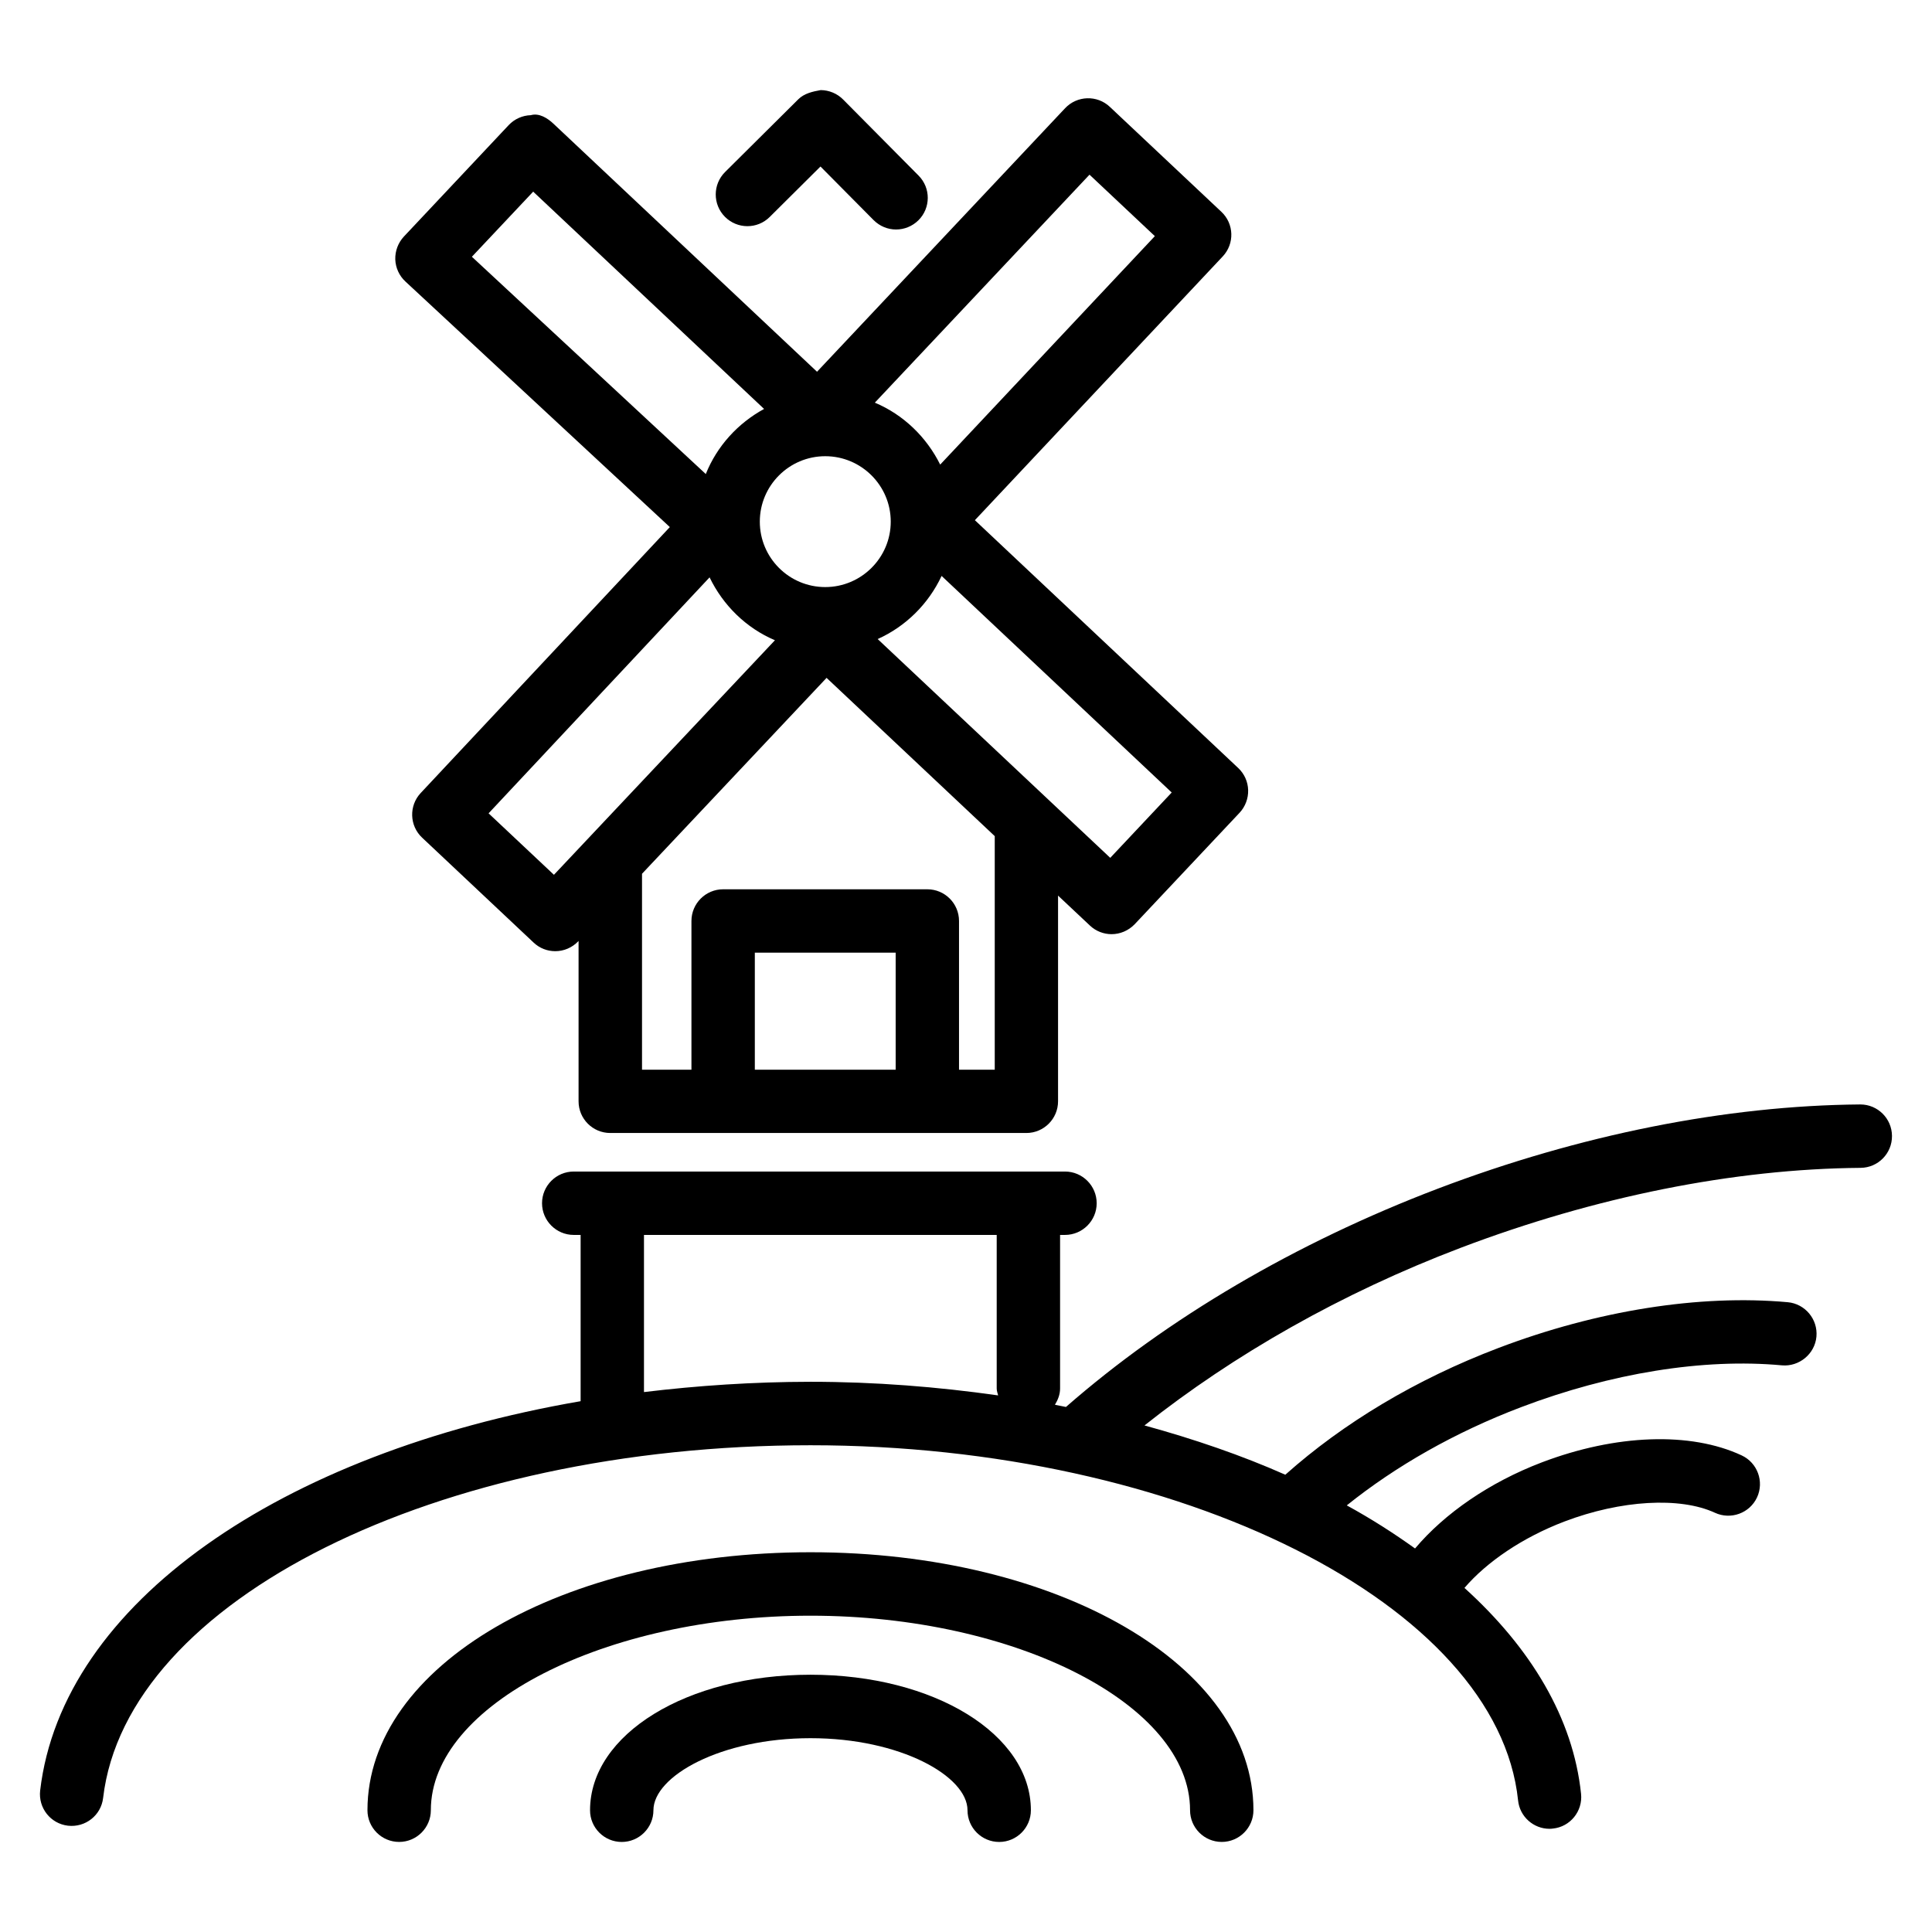
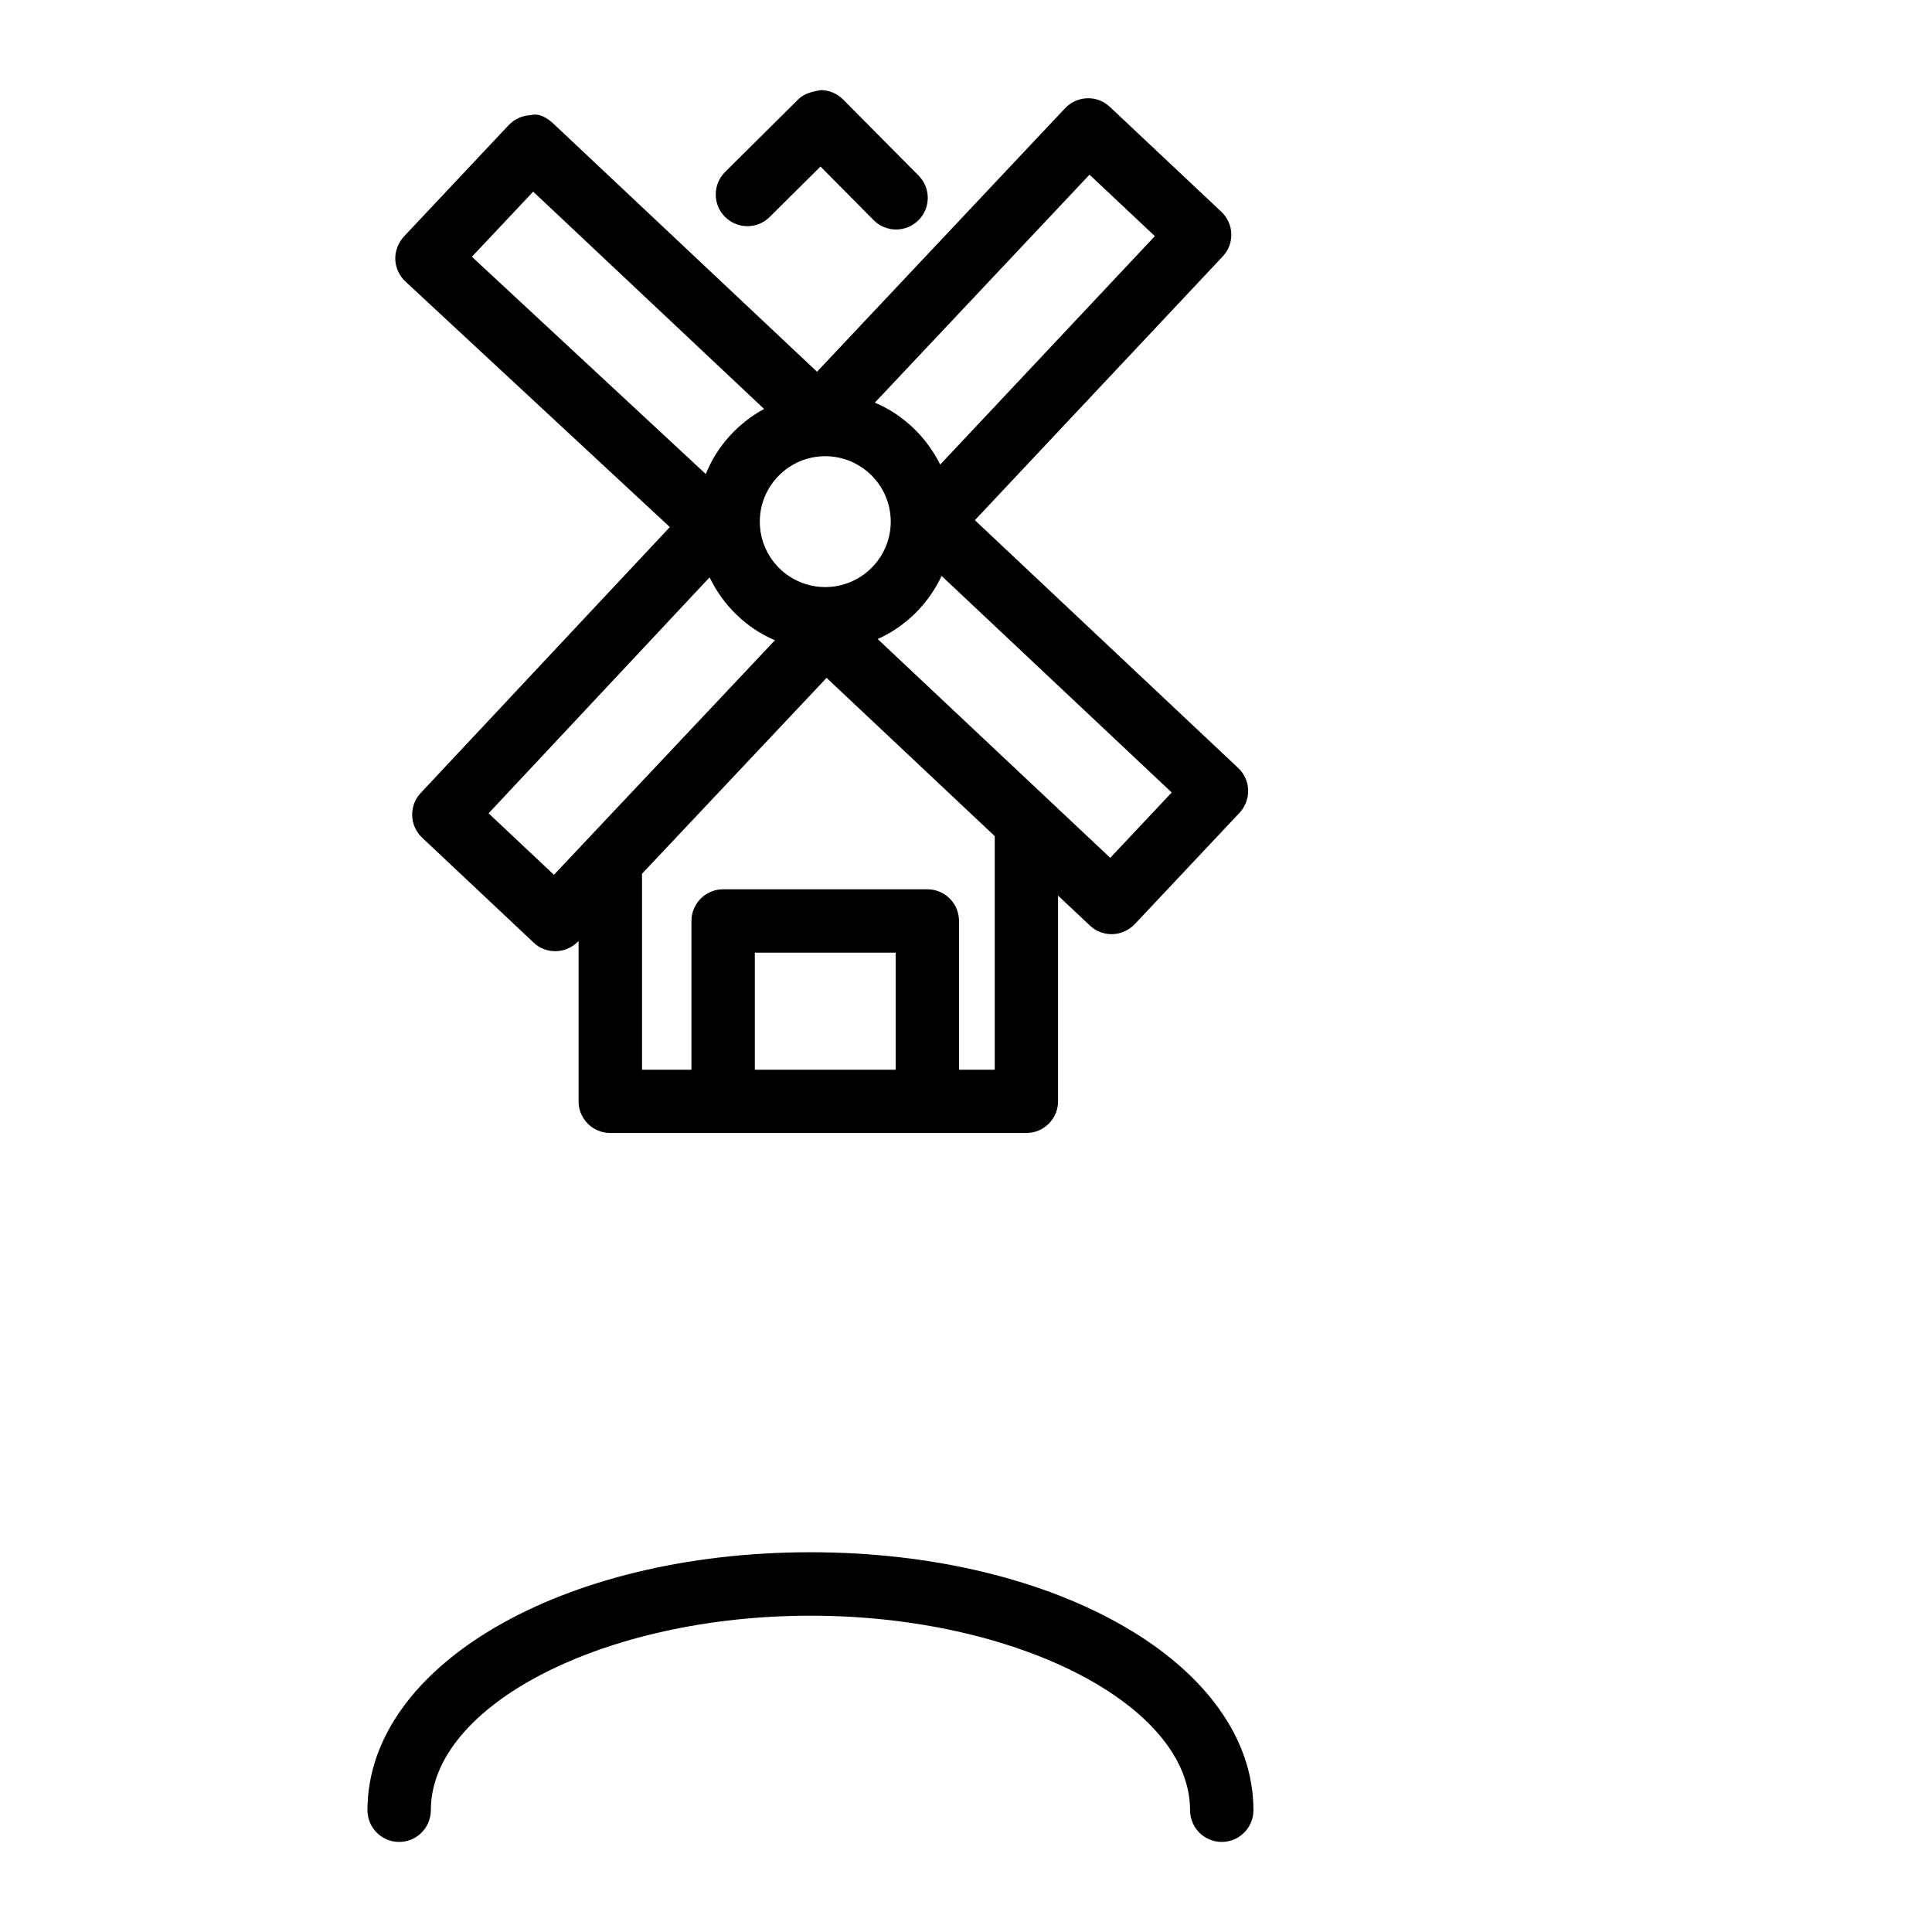
<svg xmlns="http://www.w3.org/2000/svg" fill="#000000" width="800px" height="800px" version="1.1" viewBox="144 144 512 512">
  <g>
    <path d="m358.79 555.36c-65.832 0-117.41 30.039-117.41 68.371 0 4.641 3.758 8.398 8.398 8.398s8.398-3.777 8.398-8.398c0-27.941 46.078-51.555 100.61-51.555 54.539 0 100.59 23.617 100.59 51.555 0 4.641 3.758 8.398 8.398 8.398s8.398-3.777 8.398-8.398c-0.004-38.328-51.582-68.371-117.39-68.371z" />
-     <path d="m358.79 587.82c-32.77 0-58.422 15.785-58.422 35.918 0 4.641 3.758 8.398 8.398 8.398s8.398-3.777 8.398-8.398c0-9.027 17.801-19.102 41.629-19.102 23.824 0 41.605 10.078 41.605 19.102 0 4.641 3.758 8.398 8.398 8.398s8.398-3.777 8.398-8.398c-0.008-20.133-25.66-35.918-58.406-35.918z" />
-     <path d="m637.02 436.69h-0.062c-35.562 0.293-74.27 8.02-111.91 22.316-37.723 14.359-71.73 34.387-98.559 57.855-0.965-0.188-1.953-0.398-2.918-0.586 0.777-1.281 1.363-2.707 1.363-4.305v-40.703h1.301c4.641 0 8.398-3.777 8.398-8.398 0-4.617-3.758-8.398-8.398-8.398h-130.19c-4.641 0-8.398 3.777-8.398 8.398 0 4.617 3.758 8.398 8.398 8.398h1.828v44.043 0.02c-79.328 13.664-137.39 53.488-143.23 103.18-0.523 4.617 2.75 8.773 7.367 9.32 4.641 0.523 8.797-2.769 9.32-7.367 6.152-52.418 88.48-93.457 187.46-93.457 97.969 0 182.11 42.234 187.52 94.129 0.441 4.305 4.094 7.516 8.332 7.516 0.293 0 0.586-0.02 0.883-0.062 4.617-0.461 7.957-4.617 7.473-9.215-2.098-20.027-13.246-38.582-30.898-54.559 5.918-6.906 15.406-13.371 26.473-17.59 15.008-5.711 30.668-6.59 39.887-2.332 4.219 1.953 9.215 0.125 11.168-4.051 1.953-4.199 0.125-9.195-4.074-11.148-13.539-6.32-33.293-5.625-52.941 1.848-13.938 5.312-25.801 13.562-33.609 22.82-5.625-4.031-11.609-7.871-18.094-11.418 12.953-10.391 28.59-19.332 46.141-26.008 23.805-9.047 48.367-13.035 69.191-11.105 4.512 0.398 8.711-2.981 9.133-7.598 0.418-4.617-3-8.711-7.598-9.133-23.387-2.121-50.57 2.203-76.684 12.133-21.875 8.312-41.145 19.922-56.469 33.586-11.504-5.102-24.078-9.426-37.324-13.059 23.699-18.789 52.164-35.035 83.715-47.043 35.812-13.602 72.484-20.949 106.07-21.223 4.641-0.043 8.355-3.84 8.312-8.461-0.031-4.621-3.789-8.34-8.387-8.34zm-322.36 76.223v-41.648h93.477v40.703c0 0.652 0.23 1.219 0.379 1.828-15.977-2.266-32.578-3.609-49.73-3.609-15.195 0.02-29.91 1.008-44.125 2.727z" />
    <path d="m347.98 201.5 13.457-13.371 14.066 14.191c1.66 1.66 3.801 2.5 5.961 2.5 2.141 0 4.281-0.82 5.918-2.434 3.297-3.254 3.316-8.586 0.043-11.859l-19.984-20.152c-1.574-1.594-3.715-2.477-5.941-2.5-2.164 0.379-4.367 0.883-5.941 2.434l-19.398 19.27c-3.293 3.273-3.316 8.586-0.039 11.883 3.254 3.273 8.562 3.316 11.859 0.039z" />
    <path d="m472.15 347.54-69.797-65.684 65.684-69.902c3.168-3.359 3.023-8.668-0.379-11.84l-29.535-27.793c-3.379-3.191-8.691-3-11.859 0.355l-65.746 69.84-69.82-65.707c-1.641-1.551-3.863-2.914-6.027-2.285-2.203 0.062-4.324 1.008-5.856 2.625l-27.793 29.555c-1.512 1.637-2.332 3.801-2.269 6.047 0.082 2.227 1.051 4.344 2.688 5.856l70.07 65.074-66.02 70.473c-3.168 3.379-2.981 8.691 0.379 11.84l29.535 27.793c1.617 1.531 3.672 2.289 5.75 2.289 2.227 0 4.449-0.902 6.109-2.644l0.062-0.082v42.508c0 4.641 3.758 8.398 8.398 8.398h110.27c4.641 0 8.398-3.777 8.398-8.398v-54.516l8.438 7.934c1.617 1.531 3.695 2.289 5.75 2.289 2.227 0 4.449-0.902 6.129-2.644l27.793-29.535c1.512-1.617 2.332-3.801 2.266-6.004-0.055-2.207-1-4.309-2.617-5.84zm-39.422-157.25 17.32 16.289-56.887 60.543c-3.652-7.328-9.742-13.227-17.32-16.414zm-70.031 109.29c-9.574 0-17.34-7.766-17.34-17.34s7.789-17.34 17.34-17.34c9.551 0 17.359 7.766 17.359 17.34 0 9.57-7.809 17.34-17.359 17.34zm-77.398-104.79 61.191 57.582c-6.945 3.797-12.469 9.824-15.449 17.254l-61.988-57.582zm5.5 181.04-17.32-16.289 58.566-62.535c3.59 7.43 9.699 13.434 17.32 16.668zm90.562 51.66h-37.324v-31.027h37.324zm26.258 0h-9.469v-39.422c0-4.641-3.758-8.398-8.398-8.398h-54.113c-4.641 0-8.398 3.777-8.398 8.398v39.422h-13.098v-51.934l48.91-51.914 44.566 41.941zm30.609-56.152-61.633-57.98c7.473-3.359 13.457-9.32 16.941-16.73l60.98 57.391z" />
  </g>
</svg>